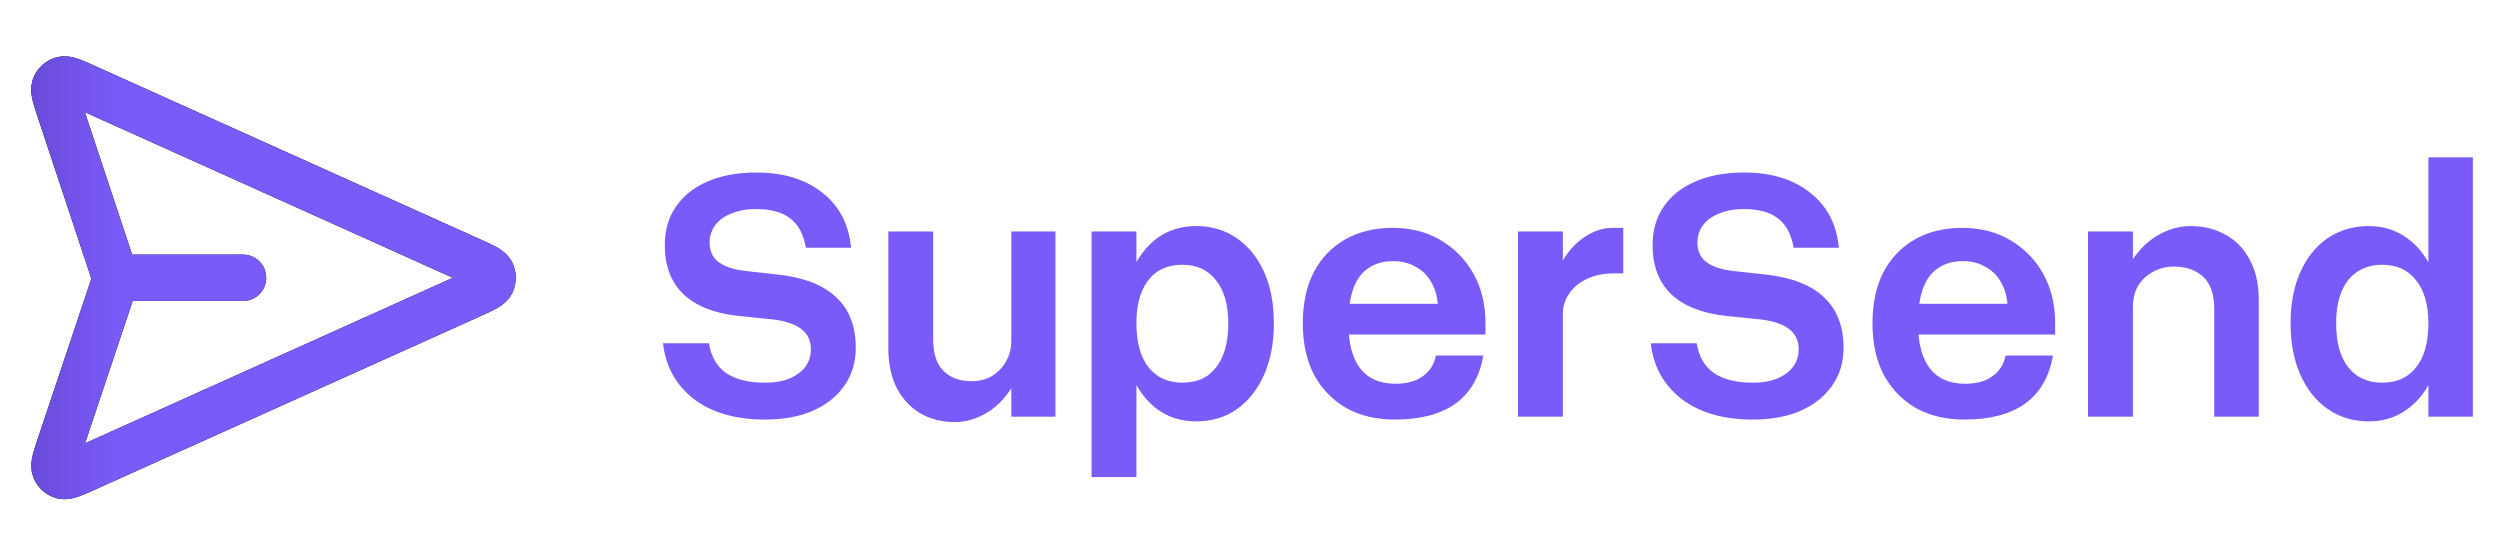
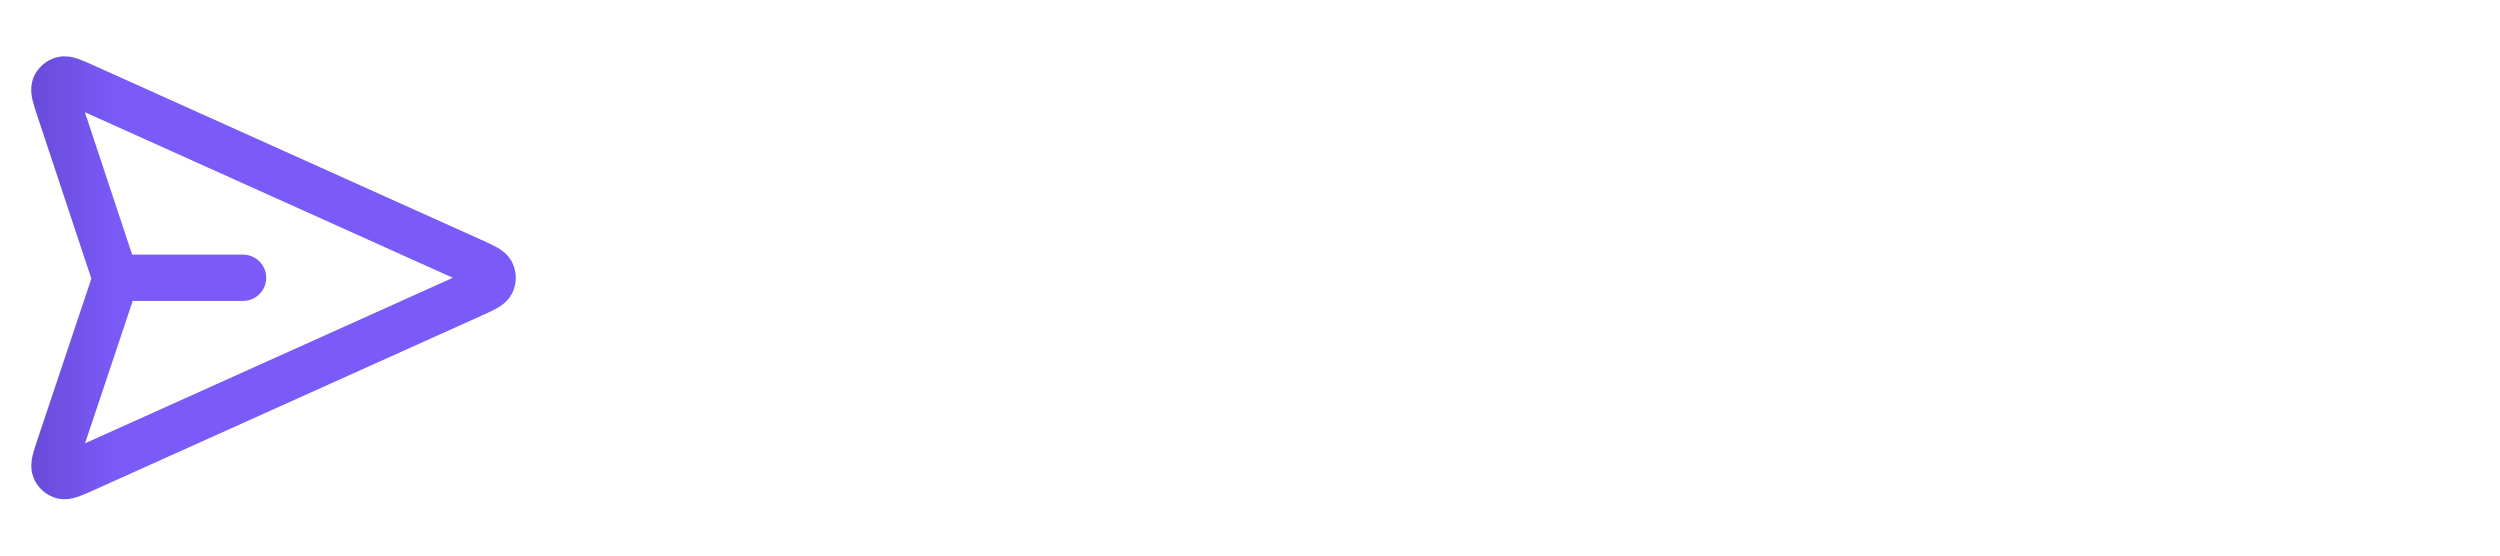
<svg xmlns="http://www.w3.org/2000/svg" width="108" height="24" viewBox="0 0 108 24" fill="none">
-   <path d="M10.5 12H5M4.916 12.291L2.581 19.266C2.397 19.814 2.306 20.088 2.372 20.257C2.429 20.403 2.551 20.515 2.703 20.557C2.877 20.605 3.141 20.487 3.668 20.25L20.379 12.73C20.894 12.498 21.151 12.382 21.23 12.222C21.299 12.082 21.299 11.918 21.23 11.778C21.151 11.618 20.894 11.502 20.379 11.271L3.662 3.748C3.137 3.511 2.874 3.393 2.7 3.442C2.548 3.484 2.426 3.595 2.368 3.741C2.302 3.909 2.393 4.183 2.574 4.729L4.916 11.786C4.948 11.88 4.963 11.926 4.969 11.974C4.975 12.017 4.975 12.06 4.969 12.103C4.963 12.151 4.947 12.198 4.916 12.291Z" stroke="black" stroke-width="2" stroke-linecap="round" stroke-linejoin="round" />
  <path d="M10.5 12H5M4.916 12.291L2.581 19.266C2.397 19.814 2.306 20.088 2.372 20.257C2.429 20.403 2.551 20.515 2.703 20.557C2.877 20.605 3.141 20.487 3.668 20.25L20.379 12.73C20.894 12.498 21.151 12.382 21.23 12.222C21.299 12.082 21.299 11.918 21.23 11.778C21.151 11.618 20.894 11.502 20.379 11.271L3.662 3.748C3.137 3.511 2.874 3.393 2.7 3.442C2.548 3.484 2.426 3.595 2.368 3.741C2.302 3.909 2.393 4.183 2.574 4.729L4.916 11.786C4.948 11.88 4.963 11.926 4.969 11.974C4.975 12.017 4.975 12.06 4.969 12.103C4.963 12.151 4.947 12.198 4.916 12.291Z" stroke="url(#paint0_linear_2252_3058)" stroke-width="2" stroke-linecap="round" stroke-linejoin="round" />
-   <path d="M33.359 13.797L31.844 13.641C30.833 13.526 30.057 13.213 29.516 12.703C28.984 12.182 28.719 11.479 28.719 10.594C28.719 9.948 28.88 9.391 29.203 8.922C29.526 8.453 29.979 8.094 30.562 7.844C31.156 7.583 31.859 7.453 32.672 7.453C33.849 7.453 34.802 7.745 35.531 8.328C36.26 8.901 36.672 9.693 36.766 10.703H34.812C34.719 10.13 34.495 9.708 34.141 9.438C33.797 9.167 33.302 9.031 32.656 9.031C32.26 9.031 31.912 9.094 31.609 9.219C31.307 9.333 31.073 9.5 30.906 9.719C30.74 9.938 30.656 10.193 30.656 10.484C30.656 10.838 30.781 11.115 31.031 11.312C31.292 11.51 31.672 11.641 32.172 11.703L33.594 11.859C34.729 11.984 35.573 12.312 36.125 12.844C36.688 13.365 36.969 14.094 36.969 15.031C36.969 15.656 36.802 16.203 36.469 16.672C36.146 17.13 35.693 17.49 35.109 17.75C34.526 18 33.839 18.125 33.047 18.125C31.776 18.125 30.75 17.828 29.969 17.234C29.198 16.63 28.755 15.828 28.641 14.828H30.625C30.719 15.401 30.963 15.828 31.359 16.109C31.766 16.391 32.333 16.531 33.062 16.531C33.656 16.531 34.13 16.401 34.484 16.141C34.849 15.88 35.031 15.526 35.031 15.078C35.031 14.349 34.474 13.922 33.359 13.797ZM40.312 14.641C40.312 15.276 40.464 15.74 40.766 16.031C41.068 16.323 41.469 16.469 41.969 16.469C42.302 16.469 42.594 16.396 42.844 16.25C43.104 16.094 43.307 15.885 43.453 15.625C43.609 15.365 43.688 15.068 43.688 14.734L44.219 14.828C44.219 15.526 44.068 16.13 43.766 16.641C43.474 17.151 43.099 17.547 42.641 17.828C42.182 18.099 41.719 18.234 41.25 18.234C40.698 18.234 40.203 18.109 39.766 17.859C39.339 17.609 39 17.25 38.75 16.781C38.5 16.302 38.375 15.719 38.375 15.031V10H40.312V14.641ZM45.594 18H43.688V10H45.594V18ZM47.156 10H49.094V20.609H47.156V10ZM48.484 13.969C48.484 13.333 48.557 12.76 48.703 12.25C48.859 11.729 49.078 11.287 49.359 10.922C49.641 10.547 49.974 10.26 50.359 10.062C50.755 9.865 51.193 9.766 51.672 9.766C52.349 9.766 52.938 9.943 53.438 10.297C53.938 10.641 54.328 11.125 54.609 11.75C54.891 12.375 55.031 13.115 55.031 13.969C55.031 14.812 54.891 15.552 54.609 16.188C54.328 16.823 53.938 17.318 53.438 17.672C52.938 18.026 52.349 18.203 51.672 18.203C51.026 18.203 50.464 18.026 49.984 17.672C49.516 17.318 49.146 16.823 48.875 16.188C48.615 15.552 48.484 14.812 48.484 13.969ZM53.062 13.969C53.062 13.167 52.885 12.547 52.531 12.109C52.188 11.662 51.703 11.438 51.078 11.438C50.661 11.438 50.302 11.537 50 11.734C49.708 11.932 49.484 12.219 49.328 12.594C49.172 12.969 49.094 13.427 49.094 13.969C49.094 14.781 49.266 15.412 49.609 15.859C49.964 16.307 50.453 16.531 51.078 16.531C51.505 16.531 51.865 16.432 52.156 16.234C52.448 16.026 52.672 15.734 52.828 15.359C52.984 14.974 53.062 14.51 53.062 13.969ZM56.281 13.969C56.281 13.115 56.438 12.38 56.75 11.766C57.073 11.151 57.526 10.677 58.109 10.344C58.693 10.01 59.38 9.844 60.172 9.844C60.953 9.844 61.641 10.021 62.234 10.375C62.839 10.729 63.312 11.213 63.656 11.828C64 12.443 64.172 13.151 64.172 13.953V14.453H58.109V13.125H62.109C62.078 12.75 61.979 12.427 61.812 12.156C61.646 11.875 61.422 11.662 61.141 11.516C60.87 11.359 60.552 11.281 60.188 11.281C59.771 11.281 59.417 11.38 59.125 11.578C58.833 11.766 58.615 12.057 58.469 12.453C58.323 12.849 58.25 13.354 58.25 13.969C58.25 14.823 58.422 15.474 58.766 15.922C59.109 16.359 59.615 16.578 60.281 16.578C60.781 16.578 61.177 16.469 61.469 16.25C61.771 16.031 61.958 15.734 62.031 15.359H64.078C63.922 16.276 63.521 16.969 62.875 17.438C62.229 17.896 61.359 18.125 60.266 18.125C59.453 18.125 58.75 17.958 58.156 17.625C57.562 17.281 57.099 16.802 56.766 16.188C56.443 15.562 56.281 14.823 56.281 13.969ZM70.125 11.812H69.672C69.266 11.812 68.896 11.891 68.562 12.047C68.24 12.193 67.984 12.401 67.797 12.672C67.609 12.932 67.516 13.234 67.516 13.578L66.969 13.484C66.969 12.724 67.099 12.073 67.359 11.531C67.63 10.99 67.974 10.573 68.391 10.281C68.807 9.99 69.229 9.844 69.656 9.844H70.125V11.812ZM65.578 10H67.516V18H65.578V10ZM76.031 13.797L74.516 13.641C73.505 13.526 72.729 13.213 72.188 12.703C71.656 12.182 71.391 11.479 71.391 10.594C71.391 9.948 71.552 9.391 71.875 8.922C72.198 8.453 72.651 8.094 73.234 7.844C73.828 7.583 74.531 7.453 75.344 7.453C76.521 7.453 77.474 7.745 78.203 8.328C78.932 8.901 79.344 9.693 79.438 10.703H77.484C77.391 10.13 77.167 9.708 76.812 9.438C76.469 9.167 75.974 9.031 75.328 9.031C74.932 9.031 74.583 9.094 74.281 9.219C73.979 9.333 73.745 9.5 73.578 9.719C73.412 9.938 73.328 10.193 73.328 10.484C73.328 10.838 73.453 11.115 73.703 11.312C73.963 11.51 74.344 11.641 74.844 11.703L76.266 11.859C77.401 11.984 78.245 12.312 78.797 12.844C79.359 13.365 79.641 14.094 79.641 15.031C79.641 15.656 79.474 16.203 79.141 16.672C78.818 17.13 78.365 17.49 77.781 17.75C77.198 18 76.51 18.125 75.719 18.125C74.448 18.125 73.422 17.828 72.641 17.234C71.87 16.63 71.427 15.828 71.312 14.828H73.297C73.391 15.401 73.635 15.828 74.031 16.109C74.438 16.391 75.005 16.531 75.734 16.531C76.328 16.531 76.802 16.401 77.156 16.141C77.521 15.88 77.703 15.526 77.703 15.078C77.703 14.349 77.146 13.922 76.031 13.797ZM80.891 13.969C80.891 13.115 81.047 12.38 81.359 11.766C81.682 11.151 82.135 10.677 82.719 10.344C83.302 10.01 83.99 9.844 84.781 9.844C85.562 9.844 86.25 10.021 86.844 10.375C87.448 10.729 87.922 11.213 88.266 11.828C88.609 12.443 88.781 13.151 88.781 13.953V14.453H82.719V13.125H86.719C86.688 12.75 86.588 12.427 86.422 12.156C86.255 11.875 86.031 11.662 85.75 11.516C85.479 11.359 85.162 11.281 84.797 11.281C84.38 11.281 84.026 11.38 83.734 11.578C83.443 11.766 83.224 12.057 83.078 12.453C82.932 12.849 82.859 13.354 82.859 13.969C82.859 14.823 83.031 15.474 83.375 15.922C83.719 16.359 84.224 16.578 84.891 16.578C85.391 16.578 85.787 16.469 86.078 16.25C86.38 16.031 86.568 15.734 86.641 15.359H88.688C88.531 16.276 88.13 16.969 87.484 17.438C86.838 17.896 85.969 18.125 84.875 18.125C84.062 18.125 83.359 17.958 82.766 17.625C82.172 17.281 81.708 16.802 81.375 16.188C81.052 15.562 80.891 14.823 80.891 13.969ZM95.656 13.359C95.656 12.713 95.495 12.245 95.172 11.953C94.859 11.662 94.438 11.516 93.906 11.516C93.573 11.516 93.271 11.594 93 11.75C92.729 11.896 92.516 12.099 92.359 12.359C92.213 12.62 92.141 12.917 92.141 13.25L91.594 13.156C91.594 12.448 91.745 11.844 92.047 11.344C92.359 10.833 92.745 10.443 93.203 10.172C93.672 9.901 94.146 9.766 94.625 9.766C95.198 9.766 95.703 9.891 96.141 10.141C96.588 10.38 96.938 10.74 97.188 11.219C97.448 11.688 97.578 12.266 97.578 12.953V18H95.656V13.359ZM90.203 10H92.141V18H90.203V10ZM106.828 6.797V18H104.906V6.797H106.828ZM105.516 13.969C105.516 14.604 105.438 15.182 105.281 15.703C105.135 16.224 104.922 16.672 104.641 17.047C104.359 17.412 104.021 17.698 103.625 17.906C103.24 18.104 102.807 18.203 102.328 18.203C101.661 18.203 101.073 18.026 100.562 17.672C100.052 17.318 99.656 16.823 99.375 16.188C99.094 15.552 98.953 14.812 98.953 13.969C98.953 13.333 99.031 12.76 99.188 12.25C99.354 11.729 99.583 11.287 99.875 10.922C100.177 10.547 100.536 10.26 100.953 10.062C101.37 9.865 101.828 9.766 102.328 9.766C102.964 9.766 103.521 9.943 104 10.297C104.479 10.641 104.849 11.125 105.109 11.75C105.38 12.375 105.516 13.115 105.516 13.969ZM100.922 13.969C100.922 14.781 101.094 15.412 101.438 15.859C101.792 16.307 102.281 16.531 102.906 16.531C103.333 16.531 103.693 16.432 103.984 16.234C104.286 16.026 104.516 15.734 104.672 15.359C104.828 14.974 104.906 14.51 104.906 13.969C104.906 13.167 104.729 12.547 104.375 12.109C104.031 11.662 103.542 11.438 102.906 11.438C102.5 11.438 102.146 11.537 101.844 11.734C101.542 11.932 101.312 12.219 101.156 12.594C101 12.969 100.922 13.427 100.922 13.969Z" fill="#7A5AF8" />
  <defs>
    <linearGradient id="paint0_linear_2252_3058" x1="-13" y1="12" x2="23" y2="12" gradientUnits="userSpaceOnUse">
      <stop stop-color="#27115F" />
      <stop offset="0.5" stop-color="#7A5AF8" />
    </linearGradient>
  </defs>
</svg>